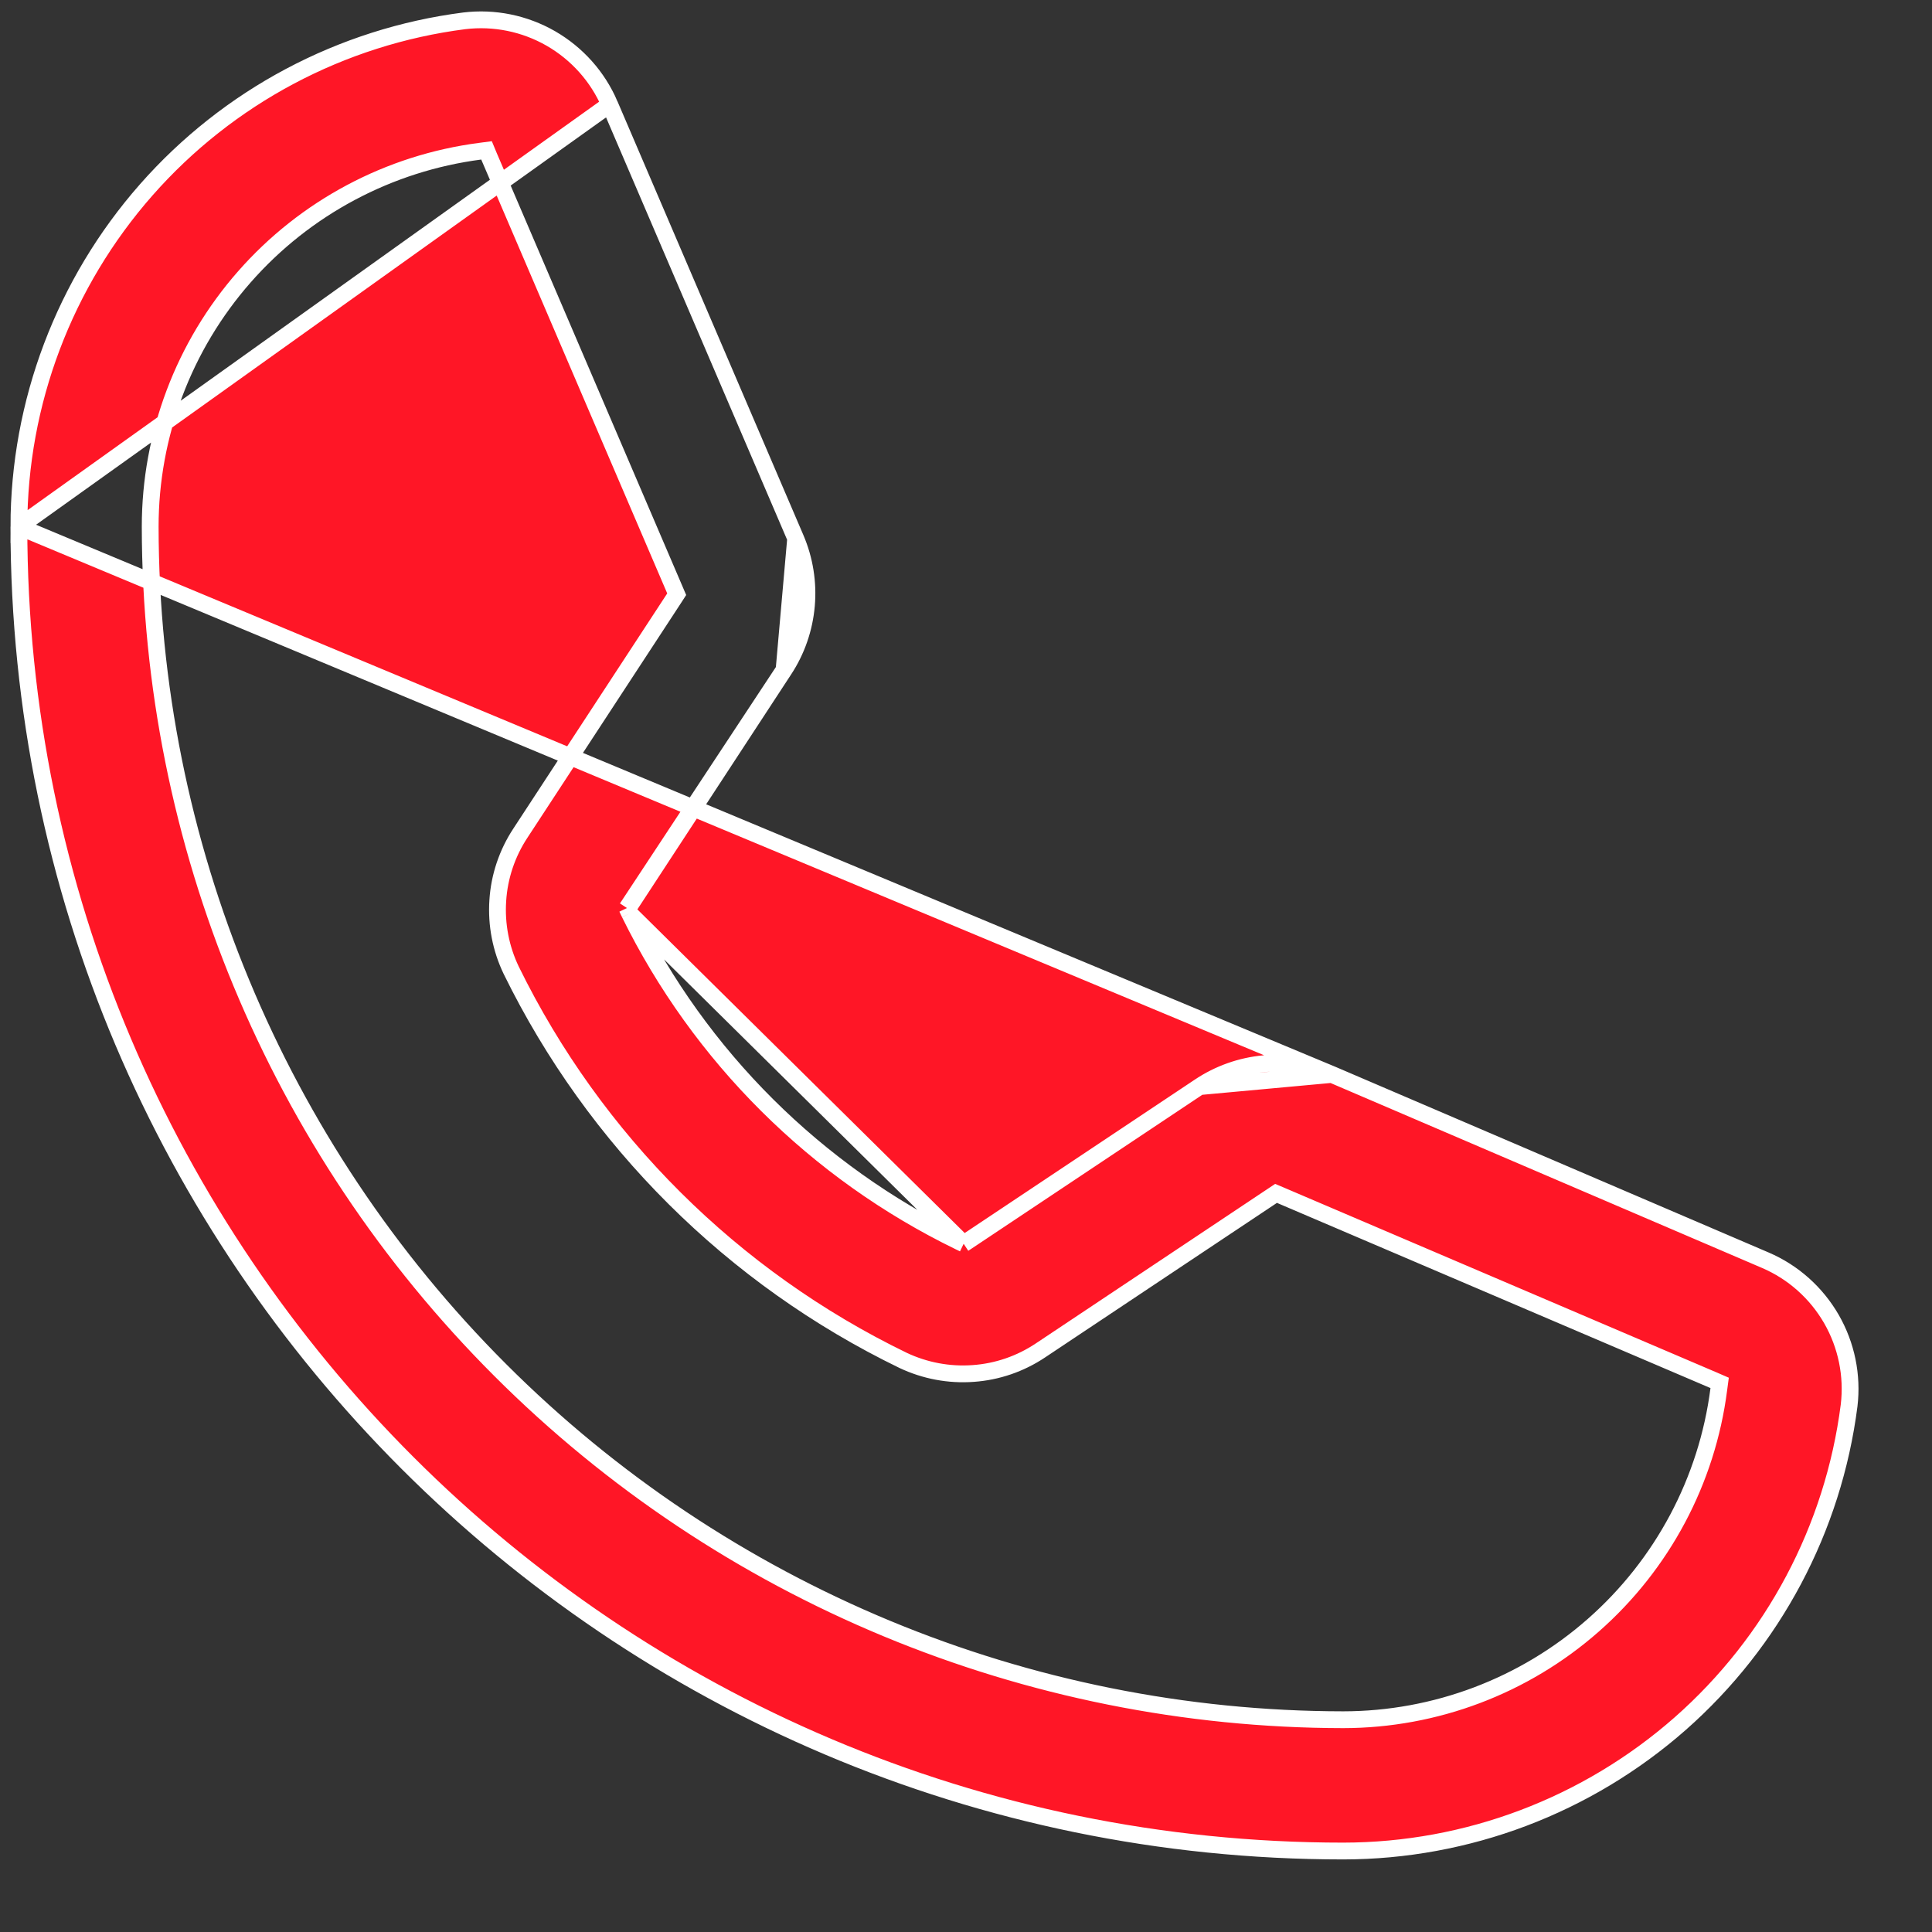
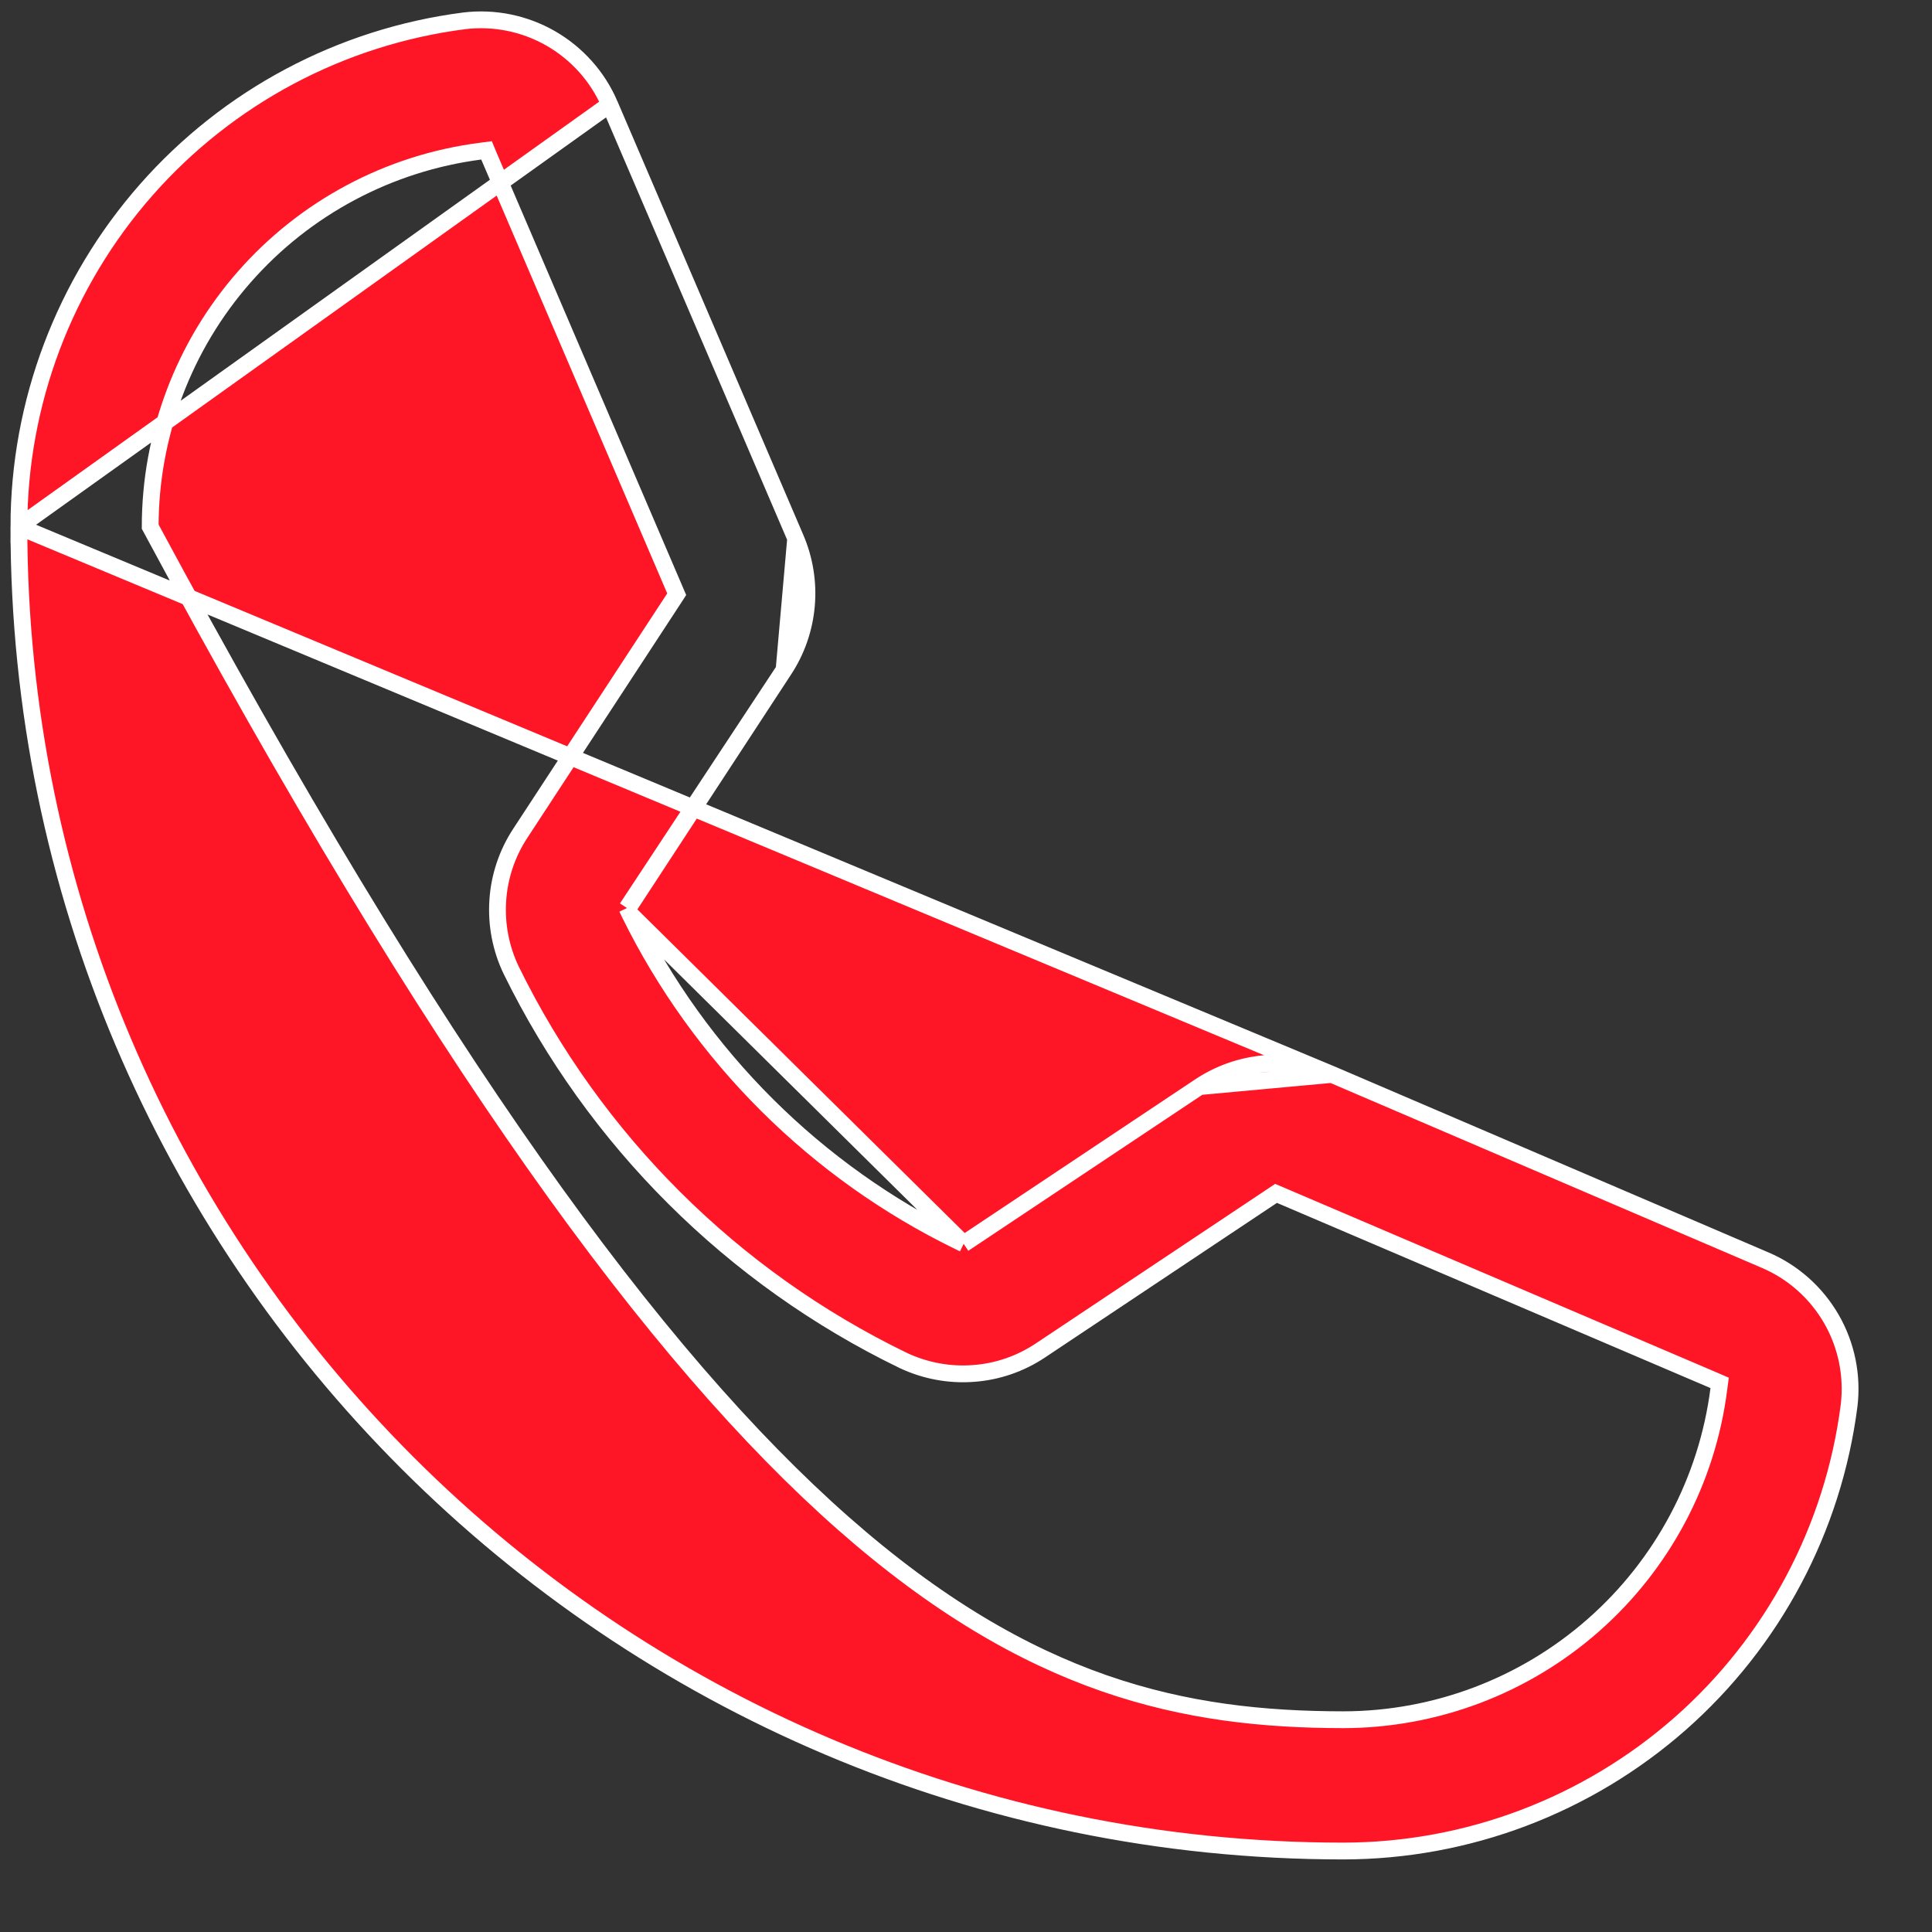
<svg xmlns="http://www.w3.org/2000/svg" width="23" height="23" viewBox="0 0 23 23" fill="none">
  <rect x="0" y="0" width="23" height="23" fill="#333333" stroke="none" />
-   <path d="M9.472 6.409L9.472 6.409L7.258 1.244L9.472 6.409ZM9.472 6.409C9.58 6.661 9.624 6.936 9.6 7.209C9.576 7.482 9.485 7.746 9.334 7.975L9.334 7.975M9.472 6.409L9.334 7.975M9.334 7.975L7.507 10.767L7.464 10.81M9.334 7.975L7.464 10.81M7.464 10.81L7.495 10.875M7.464 10.81L7.495 10.875M7.495 10.875C8.333 12.577 9.714 13.952 11.42 14.782L11.472 14.807M7.495 10.875L11.472 14.807M11.472 14.807L11.519 14.776M11.472 14.807L11.519 14.776M11.519 14.776L14.279 12.936L14.279 12.936M11.519 14.776L14.279 12.936M14.279 12.936C14.509 12.782 14.774 12.688 15.049 12.663C15.325 12.638 15.602 12.682 15.856 12.791L15.856 12.791M14.279 12.936L15.856 12.791M15.856 12.791L21.017 15.003C21.348 15.145 21.623 15.391 21.803 15.703C21.982 16.015 22.056 16.376 22.013 16.733C21.825 18.198 21.11 19.544 20.002 20.52C18.893 21.495 17.468 22.035 15.991 22.036C7.298 22.036 0.225 14.963 0.225 6.27M15.856 12.791L0.225 6.27M0.225 6.27C0.226 4.793 0.766 3.368 1.741 2.26C2.717 1.151 4.063 0.436 5.527 0.248C5.885 0.205 6.246 0.279 6.558 0.458C6.87 0.638 7.116 0.913 7.258 1.244L0.225 6.27ZM5.821 1.86L5.792 1.79L5.717 1.8C4.631 1.941 3.633 2.472 2.91 3.295C2.187 4.117 1.788 5.175 1.788 6.27L1.788 6.27C1.792 10.036 3.29 13.646 5.953 16.308C8.615 18.971 12.225 20.469 15.991 20.473H15.991C17.087 20.472 18.146 20.072 18.968 19.348C19.791 18.624 20.323 17.625 20.462 16.538L20.472 16.463L20.403 16.433L15.241 14.228L15.191 14.207L15.146 14.237L12.387 16.076L12.387 16.076C12.148 16.236 11.872 16.331 11.585 16.351C11.298 16.372 11.011 16.318 10.751 16.195C8.721 15.211 7.079 13.576 6.086 11.551C5.962 11.293 5.907 11.007 5.926 10.721C5.944 10.435 6.037 10.159 6.194 9.92L6.194 9.92L8.027 7.119L8.056 7.074L8.035 7.025L5.821 1.86Z" fill="#FF1626" stroke="white" stroke-width="0.2" />
+   <path d="M9.472 6.409L9.472 6.409L7.258 1.244L9.472 6.409ZM9.472 6.409C9.58 6.661 9.624 6.936 9.6 7.209C9.576 7.482 9.485 7.746 9.334 7.975L9.334 7.975M9.472 6.409L9.334 7.975M9.334 7.975L7.507 10.767L7.464 10.81M9.334 7.975L7.464 10.81M7.464 10.81L7.495 10.875M7.464 10.81L7.495 10.875M7.495 10.875C8.333 12.577 9.714 13.952 11.42 14.782L11.472 14.807M7.495 10.875L11.472 14.807M11.472 14.807L11.519 14.776M11.472 14.807L11.519 14.776M11.519 14.776L14.279 12.936L14.279 12.936M11.519 14.776L14.279 12.936M14.279 12.936C14.509 12.782 14.774 12.688 15.049 12.663C15.325 12.638 15.602 12.682 15.856 12.791L15.856 12.791M14.279 12.936L15.856 12.791M15.856 12.791L21.017 15.003C21.348 15.145 21.623 15.391 21.803 15.703C21.982 16.015 22.056 16.376 22.013 16.733C21.825 18.198 21.11 19.544 20.002 20.52C18.893 21.495 17.468 22.035 15.991 22.036C7.298 22.036 0.225 14.963 0.225 6.27M15.856 12.791L0.225 6.27M0.225 6.27C0.226 4.793 0.766 3.368 1.741 2.26C2.717 1.151 4.063 0.436 5.527 0.248C5.885 0.205 6.246 0.279 6.558 0.458C6.87 0.638 7.116 0.913 7.258 1.244L0.225 6.27ZM5.821 1.86L5.792 1.79L5.717 1.8C4.631 1.941 3.633 2.472 2.91 3.295C2.187 4.117 1.788 5.175 1.788 6.27L1.788 6.27C8.615 18.971 12.225 20.469 15.991 20.473H15.991C17.087 20.472 18.146 20.072 18.968 19.348C19.791 18.624 20.323 17.625 20.462 16.538L20.472 16.463L20.403 16.433L15.241 14.228L15.191 14.207L15.146 14.237L12.387 16.076L12.387 16.076C12.148 16.236 11.872 16.331 11.585 16.351C11.298 16.372 11.011 16.318 10.751 16.195C8.721 15.211 7.079 13.576 6.086 11.551C5.962 11.293 5.907 11.007 5.926 10.721C5.944 10.435 6.037 10.159 6.194 9.92L6.194 9.92L8.027 7.119L8.056 7.074L8.035 7.025L5.821 1.86Z" fill="#FF1626" stroke="white" stroke-width="0.2" />
</svg>